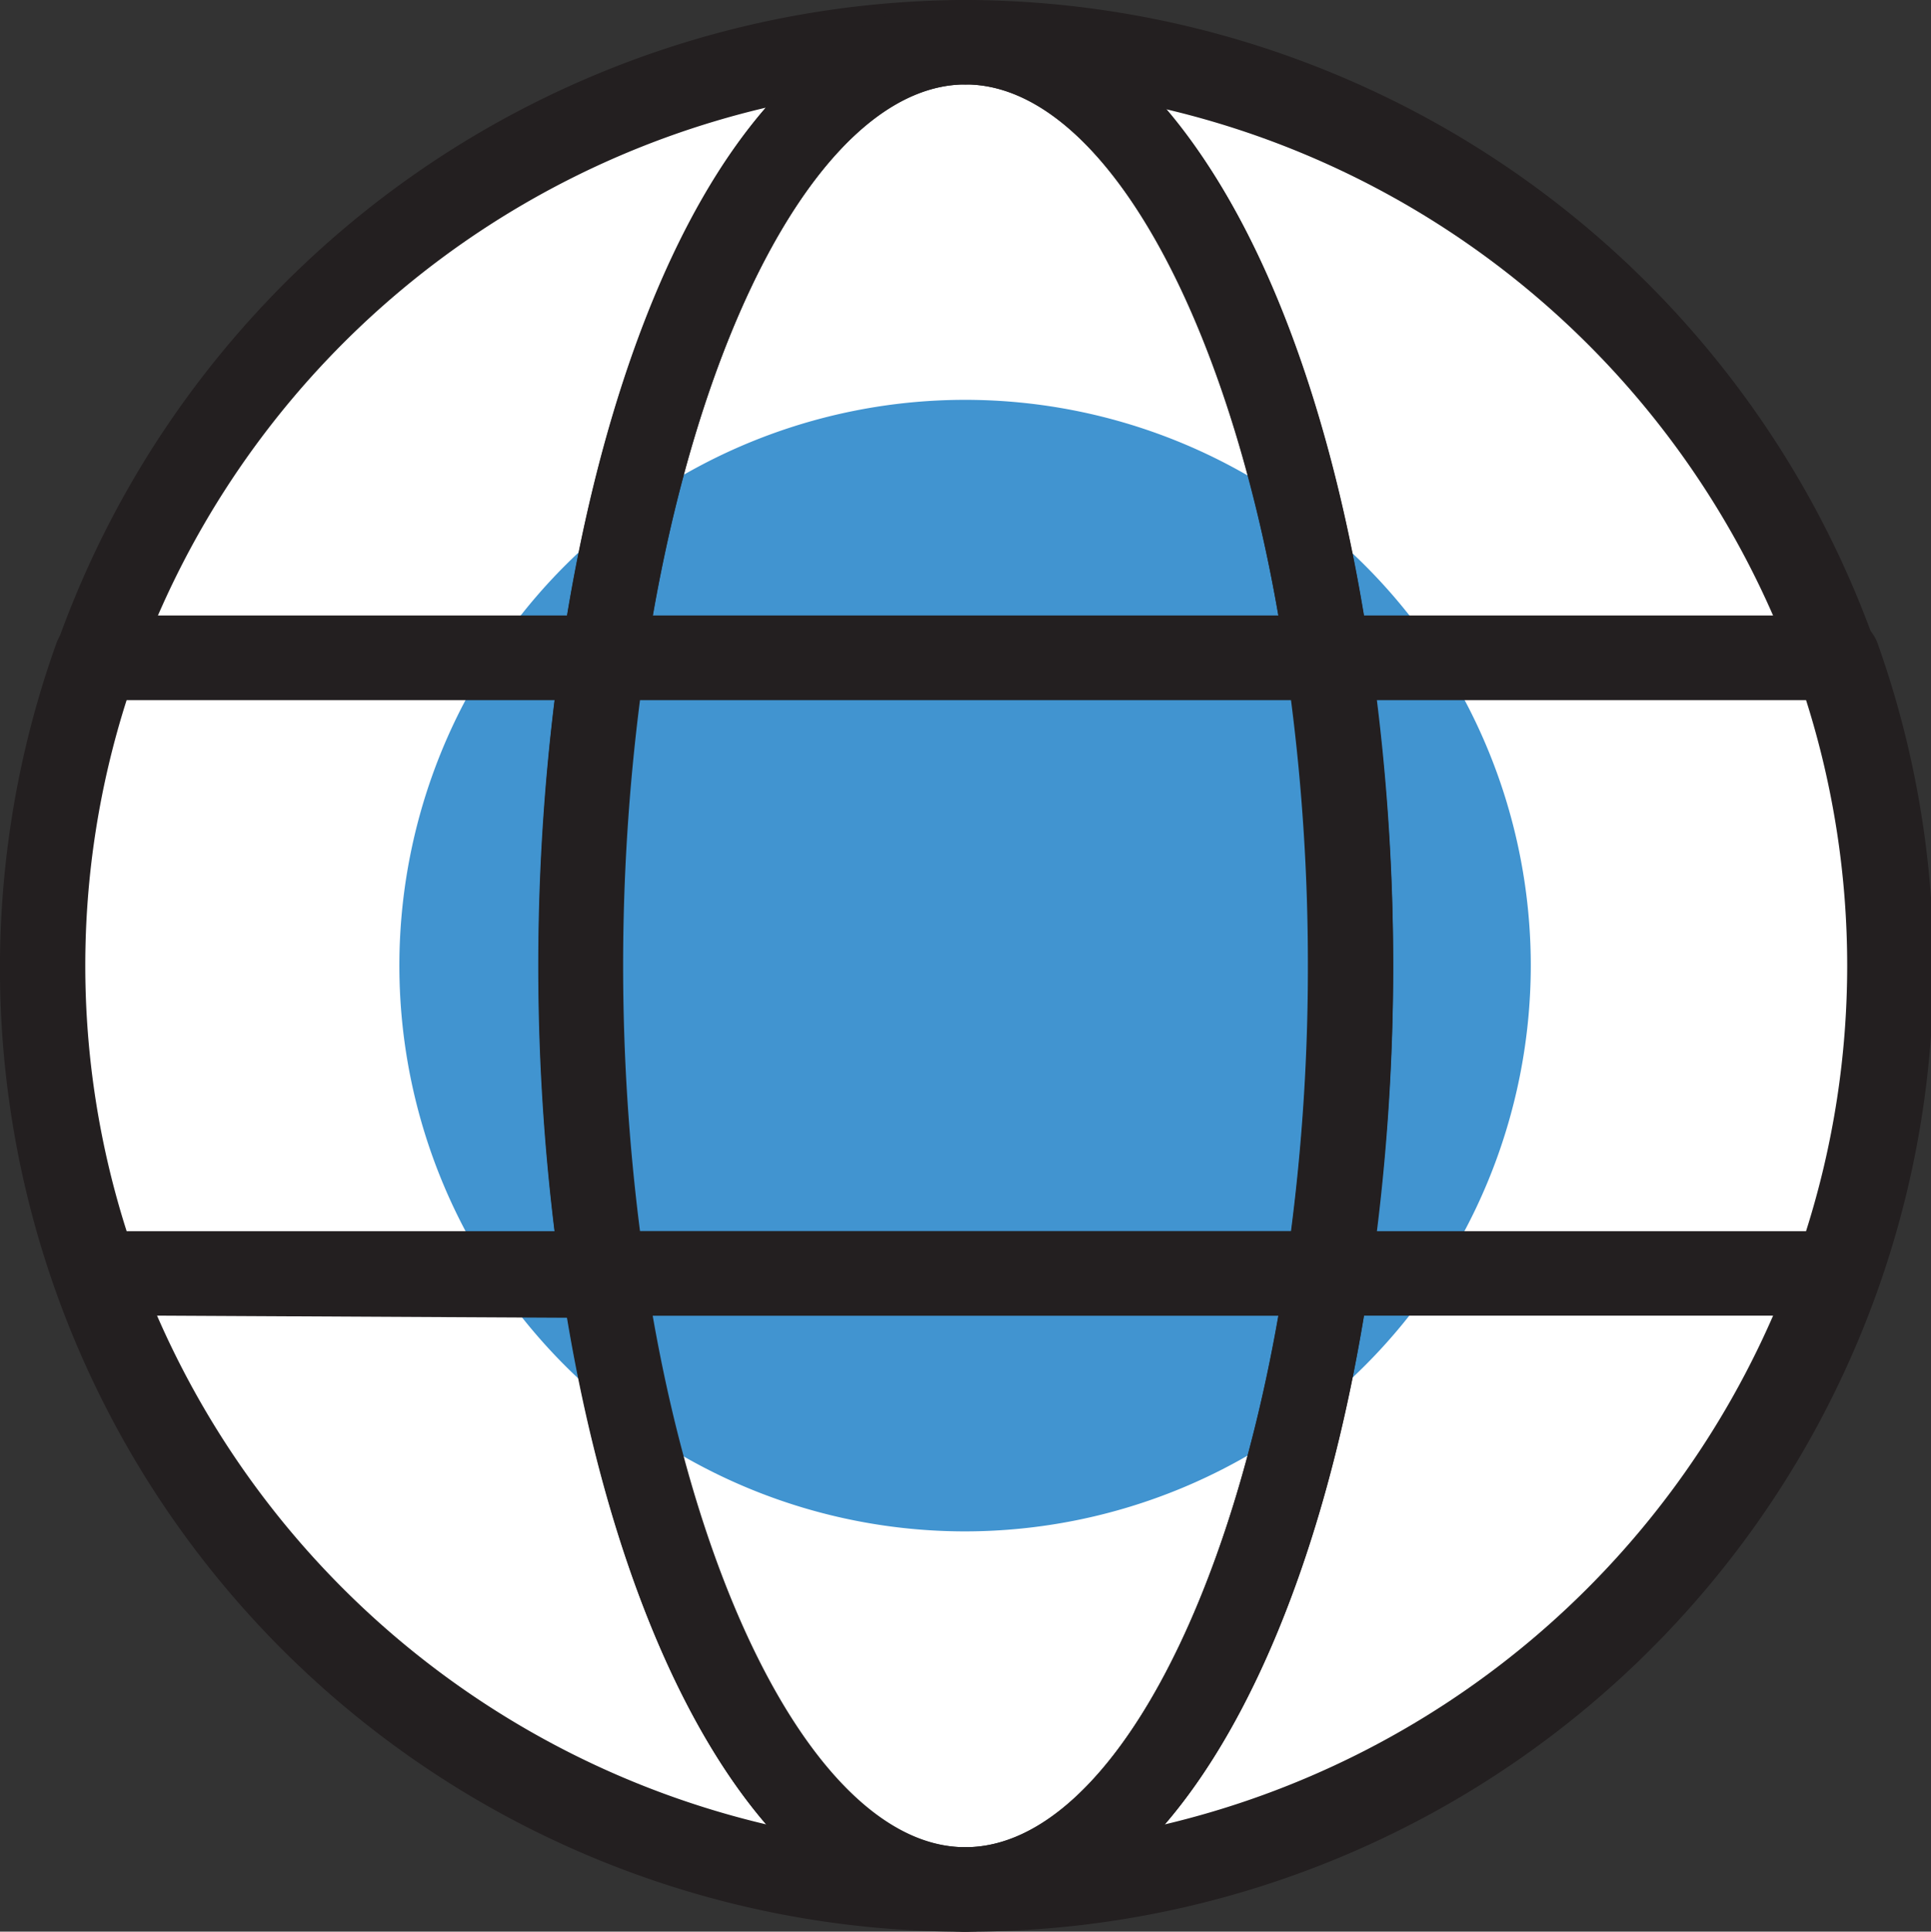
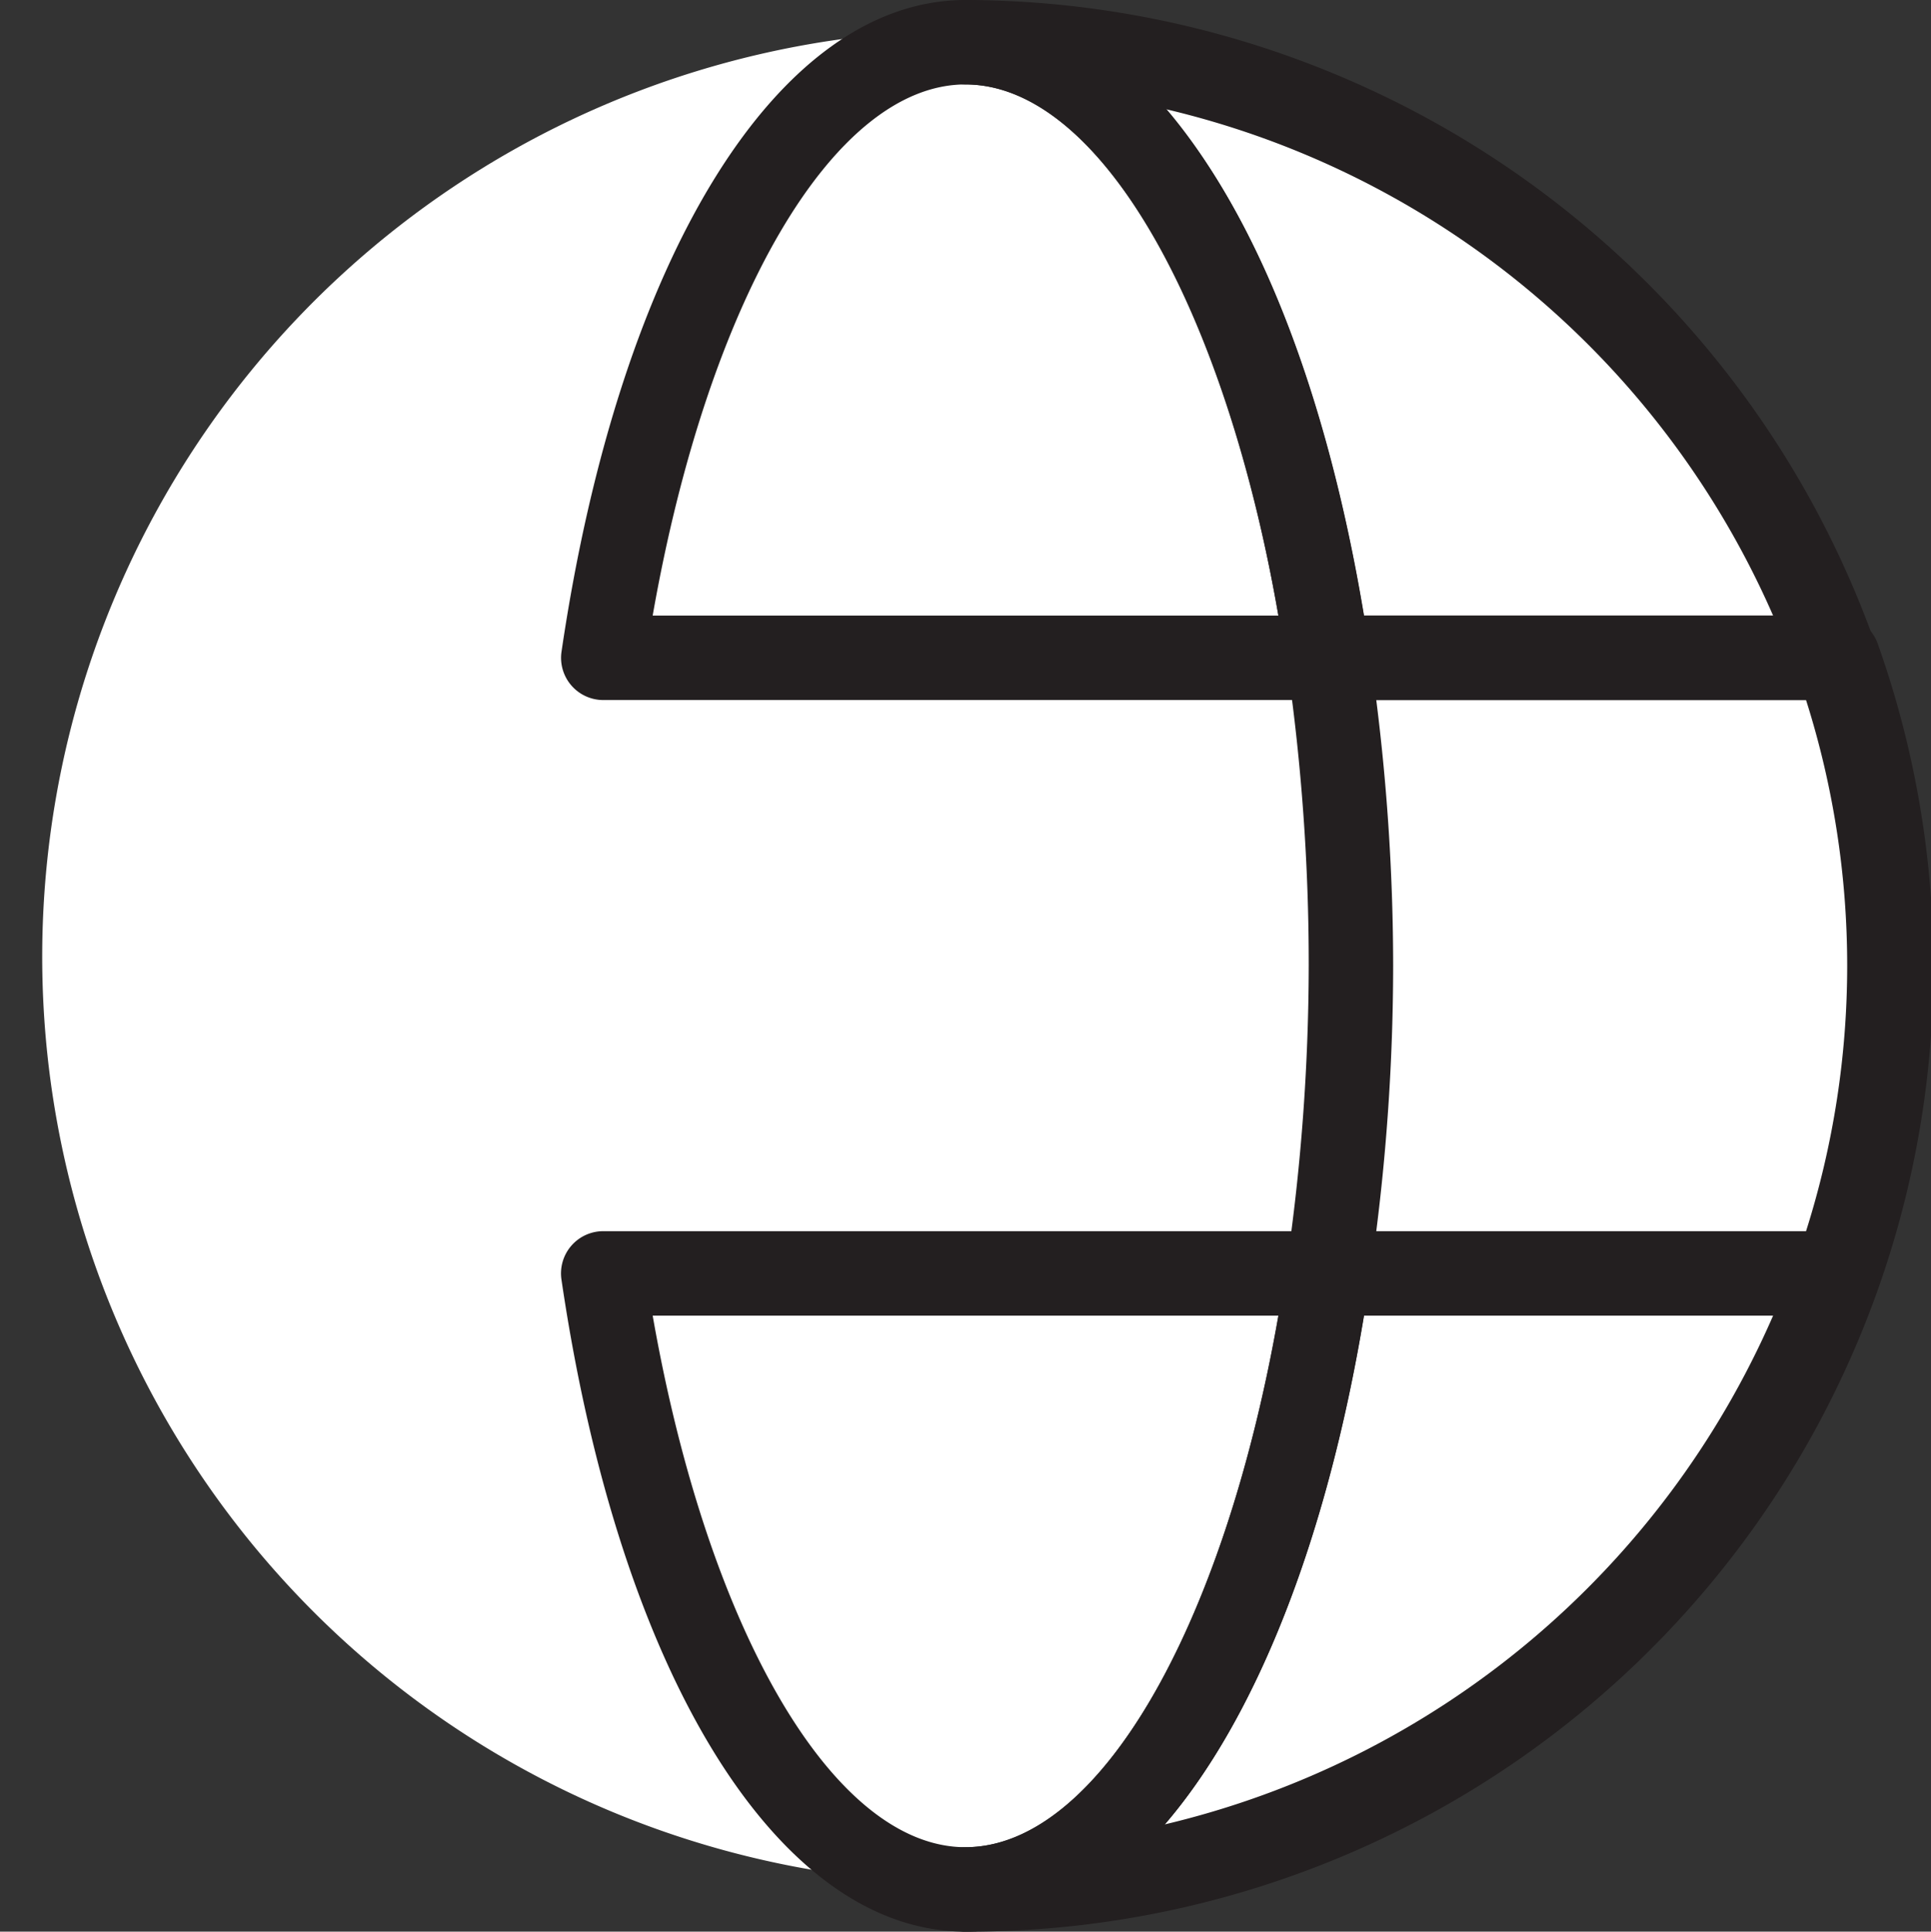
<svg xmlns="http://www.w3.org/2000/svg" viewBox="0 0 45.74 45.75">
  <rect x="0" y="0" width="45.74" height="45.75" fill="#333333" stroke="none" />
  <defs>
    <style>.cls-1{fill:#fff;}.cls-2{fill:#4194d0;}.cls-3{fill:#231f20;}</style>
  </defs>
  <g id="Layer_2" data-name="Layer 2">
    <g id="Layer_1-2" data-name="Layer 1">
      <path class="cls-1" d="M44.88,22.66A21.94,21.94,0,1,1,22.94.72,21.94,21.94,0,0,1,44.88,22.66" />
-       <path class="cls-2" d="M22.87,36.27a13.4,13.4,0,1,1,13.39-13.4,13.41,13.41,0,0,1-13.39,13.4" />
-       <path class="cls-3" d="M14.29,16.58h-12a1,1,0,0,1-.94-1.33A22.9,22.9,0,0,1,22.87,0a1,1,0,0,1,0,2c-3.28,0-6.4,5.65-7.59,13.73A1,1,0,0,1,14.29,16.58Zm-10.55-2h9.69C14.32,9.23,16,5,18.14,2.55A20.92,20.92,0,0,0,3.74,14.58Z" />
-       <path class="cls-3" d="M22.87,45.75A22.82,22.82,0,0,1,1.33,15.25a1,1,0,0,1,.94-.67h12a1,1,0,0,1,.75.35,1,1,0,0,1,.24.8,49.35,49.35,0,0,0,0,14.29h0c1.19,8.08,4.31,13.73,7.59,13.73a1,1,0,1,1,0,2ZM3.72,31.16A21,21,0,0,0,18.15,43.21c-2.14-2.49-3.83-6.69-4.72-12Zm-.75-2H13.14a52.25,52.25,0,0,1,0-12.58H3A20.68,20.68,0,0,0,3,29.16Z" />
      <path class="cls-3" d="M43.47,16.58h-12a1,1,0,0,1-1-.85C29.27,7.64,26.15,2,22.87,2a1,1,0,0,1,0-2A22.91,22.91,0,0,1,44.42,15.25a1,1,0,0,1-1,1.33Zm-11.16-2H42a20.94,20.94,0,0,0-14.41-12C29.74,5,31.42,9.23,32.31,14.58Z" />
      <path class="cls-3" d="M22.87,45.75a1,1,0,0,1,0-2c3.28,0,6.4-5.65,7.6-13.73h0A49.59,49.59,0,0,0,31,22.87a49.7,49.7,0,0,0-.51-7.14,1,1,0,0,1,.23-.8,1,1,0,0,1,.76-.35h12a1,1,0,0,1,1,.67,22.85,22.85,0,0,1-21.55,30.5Zm9.44-14.59c-.89,5.36-2.58,9.56-4.72,12.05A21,21,0,0,0,42,31.16Zm.29-2H42.78a20.78,20.78,0,0,0,0-12.58H32.6A50.58,50.58,0,0,1,33,22.87,50.46,50.46,0,0,1,32.6,29.16Z" />
-       <path class="cls-3" d="M31.46,31.16H14.29a1,1,0,0,1-1-.85,51.45,51.45,0,0,1,0-14.87,1,1,0,0,1,1-.86H31.46a1,1,0,0,1,1,.86A50.87,50.87,0,0,1,33,22.87a50.91,50.91,0,0,1-.54,7.44A1,1,0,0,1,31.46,31.16Zm-16.3-2H30.58a48.51,48.51,0,0,0,.4-6.29,48.73,48.73,0,0,0-.4-6.29H15.16a49.66,49.66,0,0,0,0,12.58Z" />
      <path class="cls-3" d="M22.87,45.75c-4.43,0-8.19-6.06-9.57-15.44a1,1,0,0,1,1-1.15H31.46a1,1,0,0,1,.75.35,1,1,0,0,1,.23.8C31.06,39.69,27.3,45.75,22.87,45.75ZM15.46,31.16c1.31,7.47,4.29,12.59,7.41,12.59s6.1-5.12,7.41-12.59Z" />
      <path class="cls-3" d="M31.46,16.58H14.29a1,1,0,0,1-.76-.35,1,1,0,0,1-.23-.79C14.68,6.06,18.44,0,22.87,0s8.19,6.06,9.57,15.44a1,1,0,0,1-.23.79A1,1,0,0,1,31.46,16.58Zm-16-2H30.28C29,7.12,26,2,22.87,2S16.77,7.12,15.46,14.58Z" />
    </g>
  </g>
</svg>